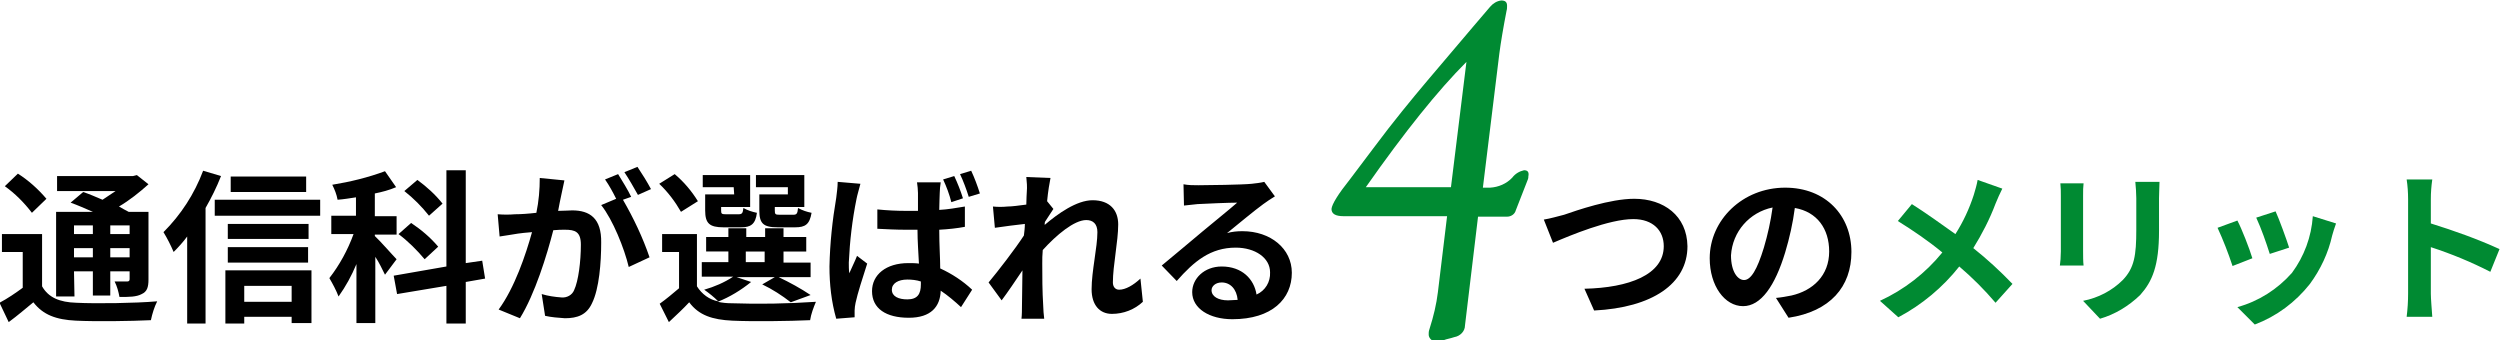
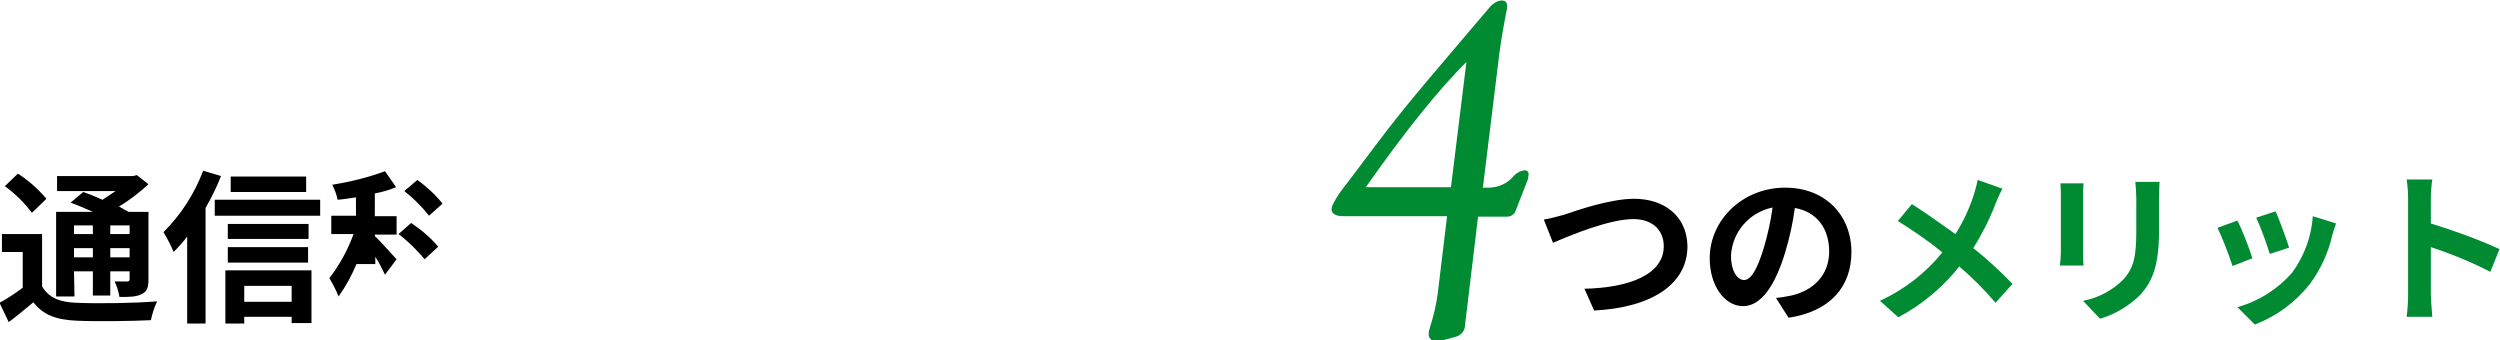
<svg xmlns="http://www.w3.org/2000/svg" version="1.1" id="レイヤー_1" x="0" y="0" width="516.9" height="70.3" xml:space="preserve">
  <style>.st0{fill:#008a32}</style>
  <path d="M15.3 56.1h3.9v5h3.6v-5h4v1.6c0 .3-.1.5-.5.5h-2.6c.5 1 .8 2.1 1 3.2 2 0 3.5 0 4.6-.6 1.1-.5 1.4-1.4 1.4-3v-14h-4.1c-.6-.3-1.3-.7-2-1.1 2.2-1.3 4.2-2.9 6.1-4.6l-2.4-1.9-.8.2H11.8v3.1h12.1l-2.7 1.8c-1.4-.6-2.8-1.2-4-1.6l-2.6 2.2c1.4.5 3 1.2 4.6 1.9h-7.6v17.5h3.8l-.1-5.2zm7.5-9.5h4v1.8h-4v-1.8zm0 4.7h4v1.9h-4v-1.9zm-7.5-4.7h3.9v1.8h-3.9v-1.8zm0 4.7h3.9v1.9h-3.9v-1.9zM6.6 44l3-2.9c-1.7-2-3.7-3.8-5.9-5.2L1 38.5C3.1 40 5 41.9 6.6 44z" />
  <path d="M15.8 62.6c-3.5-.1-5.8-1.1-7.1-3.4V48.4H.4v3.7h4.3v7.4c-1.5 1.1-3.1 2.2-4.8 3.1l1.9 4c1.9-1.4 3.5-2.8 5.1-4.1 2 2.6 4.7 3.6 8.8 3.8 4.1.2 11.4.1 15.5-.1.3-1.4.7-2.7 1.3-3.9-4.6.4-12.7.5-16.7.3zm31.9-26.1h15.6v3.2H47.7zM42 35.3c-1.8 4.8-4.6 9.1-8.2 12.7.8 1.3 1.5 2.7 2.1 4.1 1-1 2-2.1 2.8-3.2v18h3.8V43c1.2-2.1 2.3-4.3 3.2-6.6L42 35.3zm4.6 31.6h3.9v-1.4h9.8v1.3h4.1V55.9H46.6v11zm3.9-7.8h9.8v3.3h-9.8v-3.3zm-3.4-8h16.6v3.2H47.1zm0-4.8h16.7v3.1H47.1z" />
-   <path d="M44.4 41.3h21.8v3.3H44.4zm44.3 3.3l2.8-2.5c-1.5-1.9-3.3-3.5-5.2-4.9l-2.7 2.3c1.9 1.5 3.6 3.2 5.1 5.1zm-.9 9l2.8-2.6c-1.6-1.9-3.5-3.5-5.6-4.9l-2.6 2.3c2 1.5 3.8 3.3 5.4 5.2zm-10.3-4.8v-.3H82v-3.8h-4.5V40c1.5-.3 3-.7 4.4-1.3l-2.3-3.3c-3.5 1.3-7.2 2.2-10.9 2.8.5 1 .9 2 1.1 3.1 1.3-.1 2.5-.3 3.8-.5v3.8h-5.1v3.8h4.6c-1.2 3.3-2.9 6.4-5 9.1.7 1.2 1.4 2.5 1.9 3.8 1.5-2.1 2.7-4.3 3.7-6.7v12.2h3.9V53.1c.8 1.2 1.4 2.5 2 3.7l2.4-3.2c-.7-.7-3.5-3.9-4.5-4.8z" />
-   <path d="M96.3 54.4V35.2h-4v19.9L81.4 57l.7 3.8 10.2-1.7v7.8h4v-8.6l4-.7-.6-3.7zm22-10.9c-.7 0-1.7.1-2.9.1.2-1.2.5-2.5.7-3.5.2-.9.4-1.9.6-2.8l-5.1-.5c0 2.4-.2 4.8-.7 7.2-1.7.2-3.3.3-4.4.3-1.2.1-2.4.1-3.6 0l.4 4.6c1.1-.2 2.8-.4 3.8-.6.6-.1 1.7-.2 2.9-.3-1.3 4.7-3.6 11.5-6.9 16l4.4 1.8c3.1-5 5.6-13.1 6.9-18.2 1-.1 1.8-.1 2.4-.1 2.1 0 3.3.4 3.3 3.1 0 3.4-.5 7.5-1.4 9.4-.4 1-1.5 1.6-2.6 1.5-1.4-.1-2.8-.3-4.1-.7l.7 4.5c1.3.3 2.7.4 4.1.5 2.6 0 4.5-.7 5.6-3.1 1.5-3 1.9-8.5 1.9-12.5.1-5.1-2.4-6.7-6-6.7zm13.5-9l-2.7 1.1c1 1.5 1.9 3.1 2.8 4.7l2.7-1.2c-.8-1.5-1.8-3.1-2.8-4.6zm-1.3 6.2c-.6-1.3-1.9-3.4-2.7-4.7l-2.7 1.1c.9 1.3 1.6 2.6 2.3 4l-3.1 1.3c2.4 3 4.8 9 5.7 12.8l4.3-2c-1.4-4.1-3.3-8.1-5.5-11.9l1.7-.6zm32.5-.5h-6v3.3c0 2.7.8 3.5 3.8 3.5h3.6c2.1 0 3-.6 3.4-3-1-.2-1.9-.5-2.8-1-.1 1.2-.3 1.4-1 1.4h-2.8c-.9 0-1-.1-1-.9v-.7h6.1v-6.6h-10v2.5h6.6v1.5zm-11.2 0h-6v3.3c0 2.7.9 3.5 3.8 3.5h3.6c2 0 3-.6 3.3-3-1-.2-1.9-.5-2.8-1-.1 1.1-.3 1.3-1 1.3h-2.6c-.9 0-1-.1-1-.8v-.7h6v-6.6h-9.8v2.5h6.4l.1 1.5zm-7.5 1.4c-1.3-2.1-2.9-4-4.8-5.6l-3.2 2c1.8 1.7 3.3 3.7 4.5 5.8l3.5-2.2zm6.9 21.1c-.9 0-1.9-.1-2.8-.3 2.5-1 4.8-2.4 6.9-4.1l-3-1h7.9l-2.6 1.5c2.1 1 4.1 2.3 5.9 3.7l4.1-1.5c-2.1-1.4-4.3-2.6-6.6-3.7h6.6v-3H162V52h4.7v-3H162v-1.8h-3.8V49h-3.9v-1.8h-3.7V49H146v3h4.6v2.2h-5.5v3h6.5c-1.8 1.2-3.9 2.1-6 2.7 1 .7 2 1.5 2.9 2.4-1.8-.3-3.4-1.5-4.4-3.1V48.4h-7.2v3.7h3.5v7.5c-1.3 1.1-2.6 2.2-4 3.2l1.9 3.8c1.6-1.5 3-2.8 4.2-4.1 2 2.7 4.8 3.6 8.9 3.8 4.2.2 11.8.1 16.1-.1.2-1.3.7-2.6 1.2-3.8-6 .4-11.8.5-17.5.3zm3-10.7h3.9v2.2h-3.9V52zm40-4.5c1.9-.1 3.7-.3 5.3-.6v-4.2c-1.8.3-3.5.6-5.3.7 0-1.5.1-2.8.1-3.5 0-.7.1-1.5.2-2.2h-4.9c.1.7.2 1.5.2 2.2v3.7h-2.4c-2 0-4-.1-6-.3v4c2 .1 3.9.2 5.9.2h2.4c0 2.4.2 4.9.3 7-.7-.1-1.5-.1-2.2-.1-4.6 0-7.5 2.4-7.5 5.8 0 3.6 2.9 5.5 7.6 5.5 4.6 0 6.5-2.3 6.6-5.6 1.5 1 2.9 2.2 4.2 3.4l2.3-3.6c-1.9-1.8-4.2-3.3-6.6-4.4 0-2-.2-4.7-.2-8zm-3.8 11.3c0 2-.7 3.1-2.8 3.1-1.8 0-3.2-.6-3.2-2 0-1.3 1.3-2.1 3.2-2.1.9 0 1.9.1 2.8.4v.6zm-14.8-2.3c-.1-.7-.1-1.5-.1-2.2.2-4.4.7-8.8 1.6-13.2.1-.6.6-2.3.8-3.1l-4.7-.4c0 1.1-.2 2.4-.3 3.3-.8 4.7-1.3 9.4-1.4 14.2 0 3.7.4 7.3 1.4 10.8l3.8-.3v-1.4c0-.5.1-1.1.2-1.6.4-1.9 1.5-5.3 2.4-8.1l-2.1-1.6c-.5 1.3-1.1 2.4-1.6 3.6z" />
-   <path d="M199.1 41c-.5-1.6-1.1-3.1-1.8-4.6l-2.3.7c.7 1.5 1.3 3.1 1.7 4.7l2.4-.8zm1.7-5.7l-2.3.7c.7 1.5 1.3 3.1 1.8 4.7l2.3-.7c-.5-1.6-1.1-3.2-1.8-4.7zm30.6 24.6c-.8 0-1.3-.6-1.3-1.5 0-3.5 1.1-8.5 1.1-12 0-2.9-1.7-5-5.3-5-3.3 0-7.2 2.8-9.9 5.1 0-.3 0-.5.1-.7.6-.9 1.3-2 1.7-2.6l-1.3-1.6c.2-2.1.5-3.8.7-4.8l-5-.2c.1 1 .2 2 .1 3.1 0 .4-.1 1.3-.1 2.6-1.5.2-3 .4-3.9.4-1 .1-2 .1-3 0l.4 4.4c1.9-.3 4.5-.6 6.2-.8 0 .8-.1 1.6-.2 2.4-1.9 2.9-5.3 7.3-7.3 9.7l2.7 3.7c1.2-1.6 2.9-4.1 4.3-6.2 0 2.9-.1 4.8-.1 7.5 0 .5 0 1.7-.1 2.5h4.7c-.1-.8-.2-2-.2-2.6-.2-3.2-.2-6.1-.2-8.8 0-.9 0-1.8.1-2.8 2.8-3.1 6.5-6.2 9-6.2 1.4 0 2.3.8 2.3 2.5 0 3.1-1.2 8.1-1.2 11.8 0 3.3 1.7 5.1 4.2 5.1 2.4 0 4.7-.9 6.4-2.5l-.5-4.8c-1.5 1.4-3.1 2.3-4.4 2.3zm13.3-21.8zm12.2 9.7c-1.1 0-2.2.1-3.2.4 2.1-1.7 5.7-4.7 7.5-6 .8-.6 1.6-1.1 2.4-1.6l-2.2-3c-.8.2-1.7.3-2.6.4-1.9.2-9.2.3-11 .3-1 0-2.1 0-3.1-.2l.1 4.4c.8-.1 1.9-.2 2.8-.3 1.8-.1 6.5-.3 8.2-.3-1.7 1.5-5.2 4.3-7.1 5.9-2 1.7-6.1 5.1-8.5 7.1l3.1 3.2c3.6-4.1 7-6.9 12.2-6.9 4 0 7.1 2.1 7.1 5.1.1 2-1 3.8-2.8 4.6-.5-3.2-3-5.8-7.2-5.8-3.6 0-6.1 2.5-6.1 5.3 0 3.4 3.6 5.6 8.3 5.6 8.2 0 12.3-4.2 12.3-9.6 0-5-4.4-8.6-10.2-8.6zm-3 14.3c-2 0-3.4-.8-3.4-2.1 0-.8.8-1.6 2.1-1.6 1.8 0 3.1 1.4 3.3 3.6-.6 0-1.3.1-2 .1z" />
+   <path d="M44.4 41.3h21.8v3.3H44.4zm44.3 3.3l2.8-2.5c-1.5-1.9-3.3-3.5-5.2-4.9l-2.7 2.3c1.9 1.5 3.6 3.2 5.1 5.1zm-.9 9l2.8-2.6c-1.6-1.9-3.5-3.5-5.6-4.9l-2.6 2.3c2 1.5 3.8 3.3 5.4 5.2zm-10.3-4.8v-.3H82v-3.8h-4.5V40c1.5-.3 3-.7 4.4-1.3l-2.3-3.3c-3.5 1.3-7.2 2.2-10.9 2.8.5 1 .9 2 1.1 3.1 1.3-.1 2.5-.3 3.8-.5v3.8h-5.1v3.8h4.6c-1.2 3.3-2.9 6.4-5 9.1.7 1.2 1.4 2.5 1.9 3.8 1.5-2.1 2.7-4.3 3.7-6.7h3.9V53.1c.8 1.2 1.4 2.5 2 3.7l2.4-3.2c-.7-.7-3.5-3.9-4.5-4.8z" />
  <path class="st0" d="M315.1 35.2c-.9.2-1.8.7-2.4 1.5-1.2 1.3-2.9 2-4.6 2.1h-1.5l3.4-27.7c.3-2.3.8-5.3 1.5-8.9.1-.3.1-.7.1-1 0-.8-.4-1.1-1.2-1.1-.9.1-1.7.6-2.3 1.3l-3.5 4.1-9.5 11.2c-3.2 3.8-7 8.4-11.1 13.9-3 4-4.7 6.2-4.9 6.5-2.4 3-3.7 5.1-3.8 6.1 0 1 .8 1.5 2.5 1.5h21.4l-1.9 15.7c-.3 2.5-.9 5-1.7 7.5-.1.3-.2.6-.2 1v.4c.1.8.9 1.4 1.7 1.3.5 0 1-.1 1.5-.3.5-.2 1.2-.3 2.1-.6 1.2-.2 2.2-1.2 2.2-2.4l2.7-22.5h6c.8 0 1.6-.5 1.8-1.3l2.5-6.4c.1-.2.1-.4.1-.6.2-1-.2-1.3-.9-1.3zM300 38.7h-17.6c8-11.4 14.9-20 20.8-25.9L300 38.7z" />
  <path d="M337.9 41.1c-5 0-11.9 2.4-14.5 3.3-1.2.3-2.9.8-4.2 1l1.9 4.8c3.5-1.5 11.6-4.9 16.6-4.9 4.1 0 6.3 2.4 6.3 5.6 0 5.9-7.2 8.6-16.4 8.8l2 4.5c12-.6 19.3-5.5 19.3-13.3-.1-6.3-4.9-9.8-11-9.8zm31.2-2.3c-8.8 0-15.6 6.7-15.6 14.6 0 5.7 3.1 9.9 6.9 9.9 3.7 0 6.6-4.2 8.7-11.1.9-3 1.6-6.1 2-9.2 4.6.8 7.1 4.3 7.1 9 0 5-3.4 8.1-7.8 9.1-1 .2-2.1.4-3.2.5l2.6 4.1c8.6-1.3 13-6.4 13-13.6 0-7.5-5.3-13.3-13.7-13.3zm-4.4 12.4c-1.4 4.6-2.7 6.7-4.1 6.7-1.3 0-2.7-1.7-2.7-5.1.3-4.9 3.8-8.9 8.6-9.9-.4 2.9-1 5.6-1.8 8.3z" />
  <path class="st0" d="M408 51.3c1.8-2.9 3.4-6 4.6-9.2.3-.8 1-2.3 1.4-3.1l-5.1-1.8c-.2 1.1-.5 2.1-.8 3.1-.9 2.8-2.2 5.6-3.8 8.1-2.8-2-6.3-4.5-9-6.2l-2.9 3.5c3.2 2 6.3 4.1 9.2 6.5-3.5 4.3-7.9 7.7-12.9 10l3.8 3.4c4.9-2.6 9.2-6.2 12.6-10.5 2.7 2.3 5.2 4.8 7.5 7.5l3.5-3.9c-2.5-2.6-5.2-5.1-8.1-7.4zm33.5-13.7c.1 1.1.2 2.3.2 3.4v6.5c0 5.3-.4 7.9-2.8 10.4-2.2 2.2-5.1 3.7-8.2 4.3l3.5 3.7c3.1-.9 5.9-2.6 8.3-4.9 2.5-2.8 3.9-6 3.9-13.3V41c0-1.4.1-2.4.1-3.4h-5zm-15.6 17.3h4.9c-.1-.8-.1-2.1-.1-3V40.5c0-1.1 0-1.8.1-2.6H426c.1.9.1 1.7.1 2.6V52c0 1-.1 2.3-.2 2.9zm47.4-3.7c-.5-1.6-2.1-6-2.8-7.5l-4 1.3c1.1 2.4 2 5 2.8 7.5l4-1.3z" />
  <path class="st0" d="M473.9 56.4c-3 3.4-6.9 5.9-11.3 7.1l3.6 3.6c4.5-1.7 8.4-4.6 11.4-8.4 2.2-3 3.8-6.4 4.6-10 .2-.7.4-1.4.8-2.5l-4.8-1.5c-.3 4.3-1.8 8.3-4.3 11.7zm-11.3-10.8l-4.1 1.5c1.2 2.6 2.2 5.2 3.1 7.9l4.1-1.6c-.6-2-2.2-6.1-3.1-7.8zm52.3 10.6l1.9-4.7c-4.6-2.1-9.4-3.8-14.2-5.3v-5c0-1.4.1-2.7.3-4.1h-5.3c.2 1.3.3 2.7.3 4.1v19.5c0 1.6-.1 3.2-.3 4.8h5.3c-.1-1.4-.3-3.8-.3-4.8v-9.6c4.3 1.4 8.4 3.1 12.3 5.1z" />
</svg>